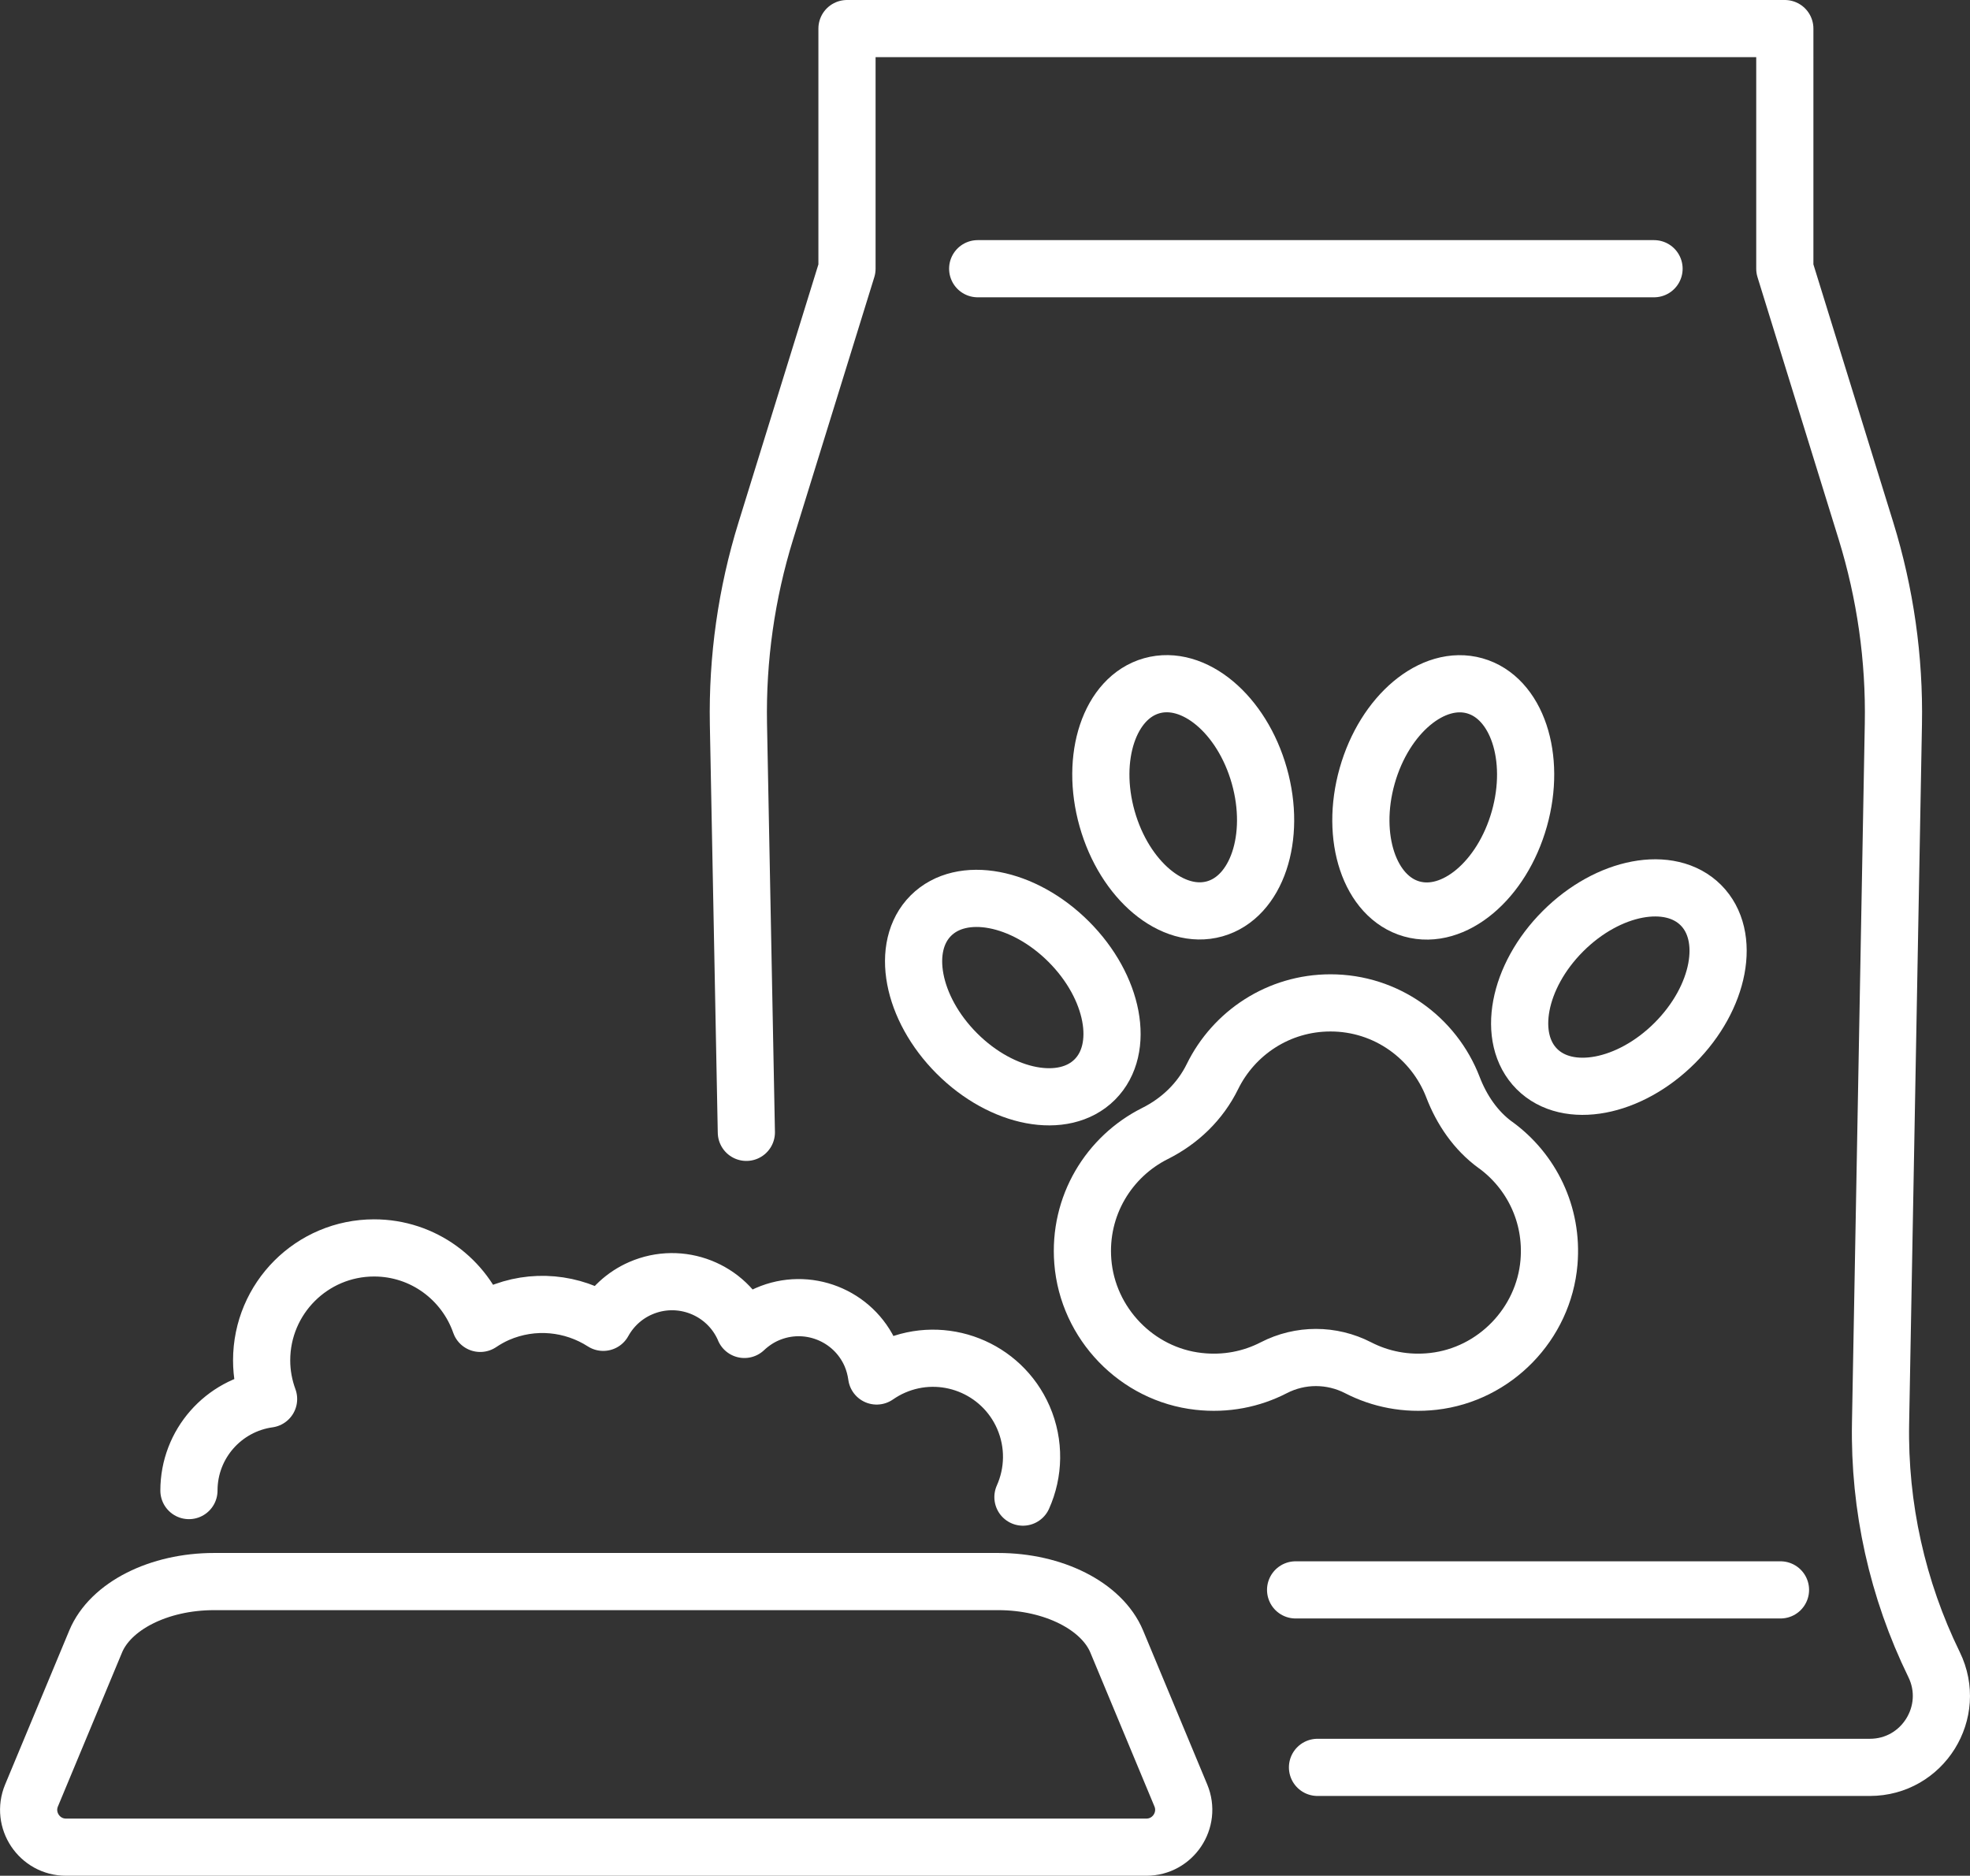
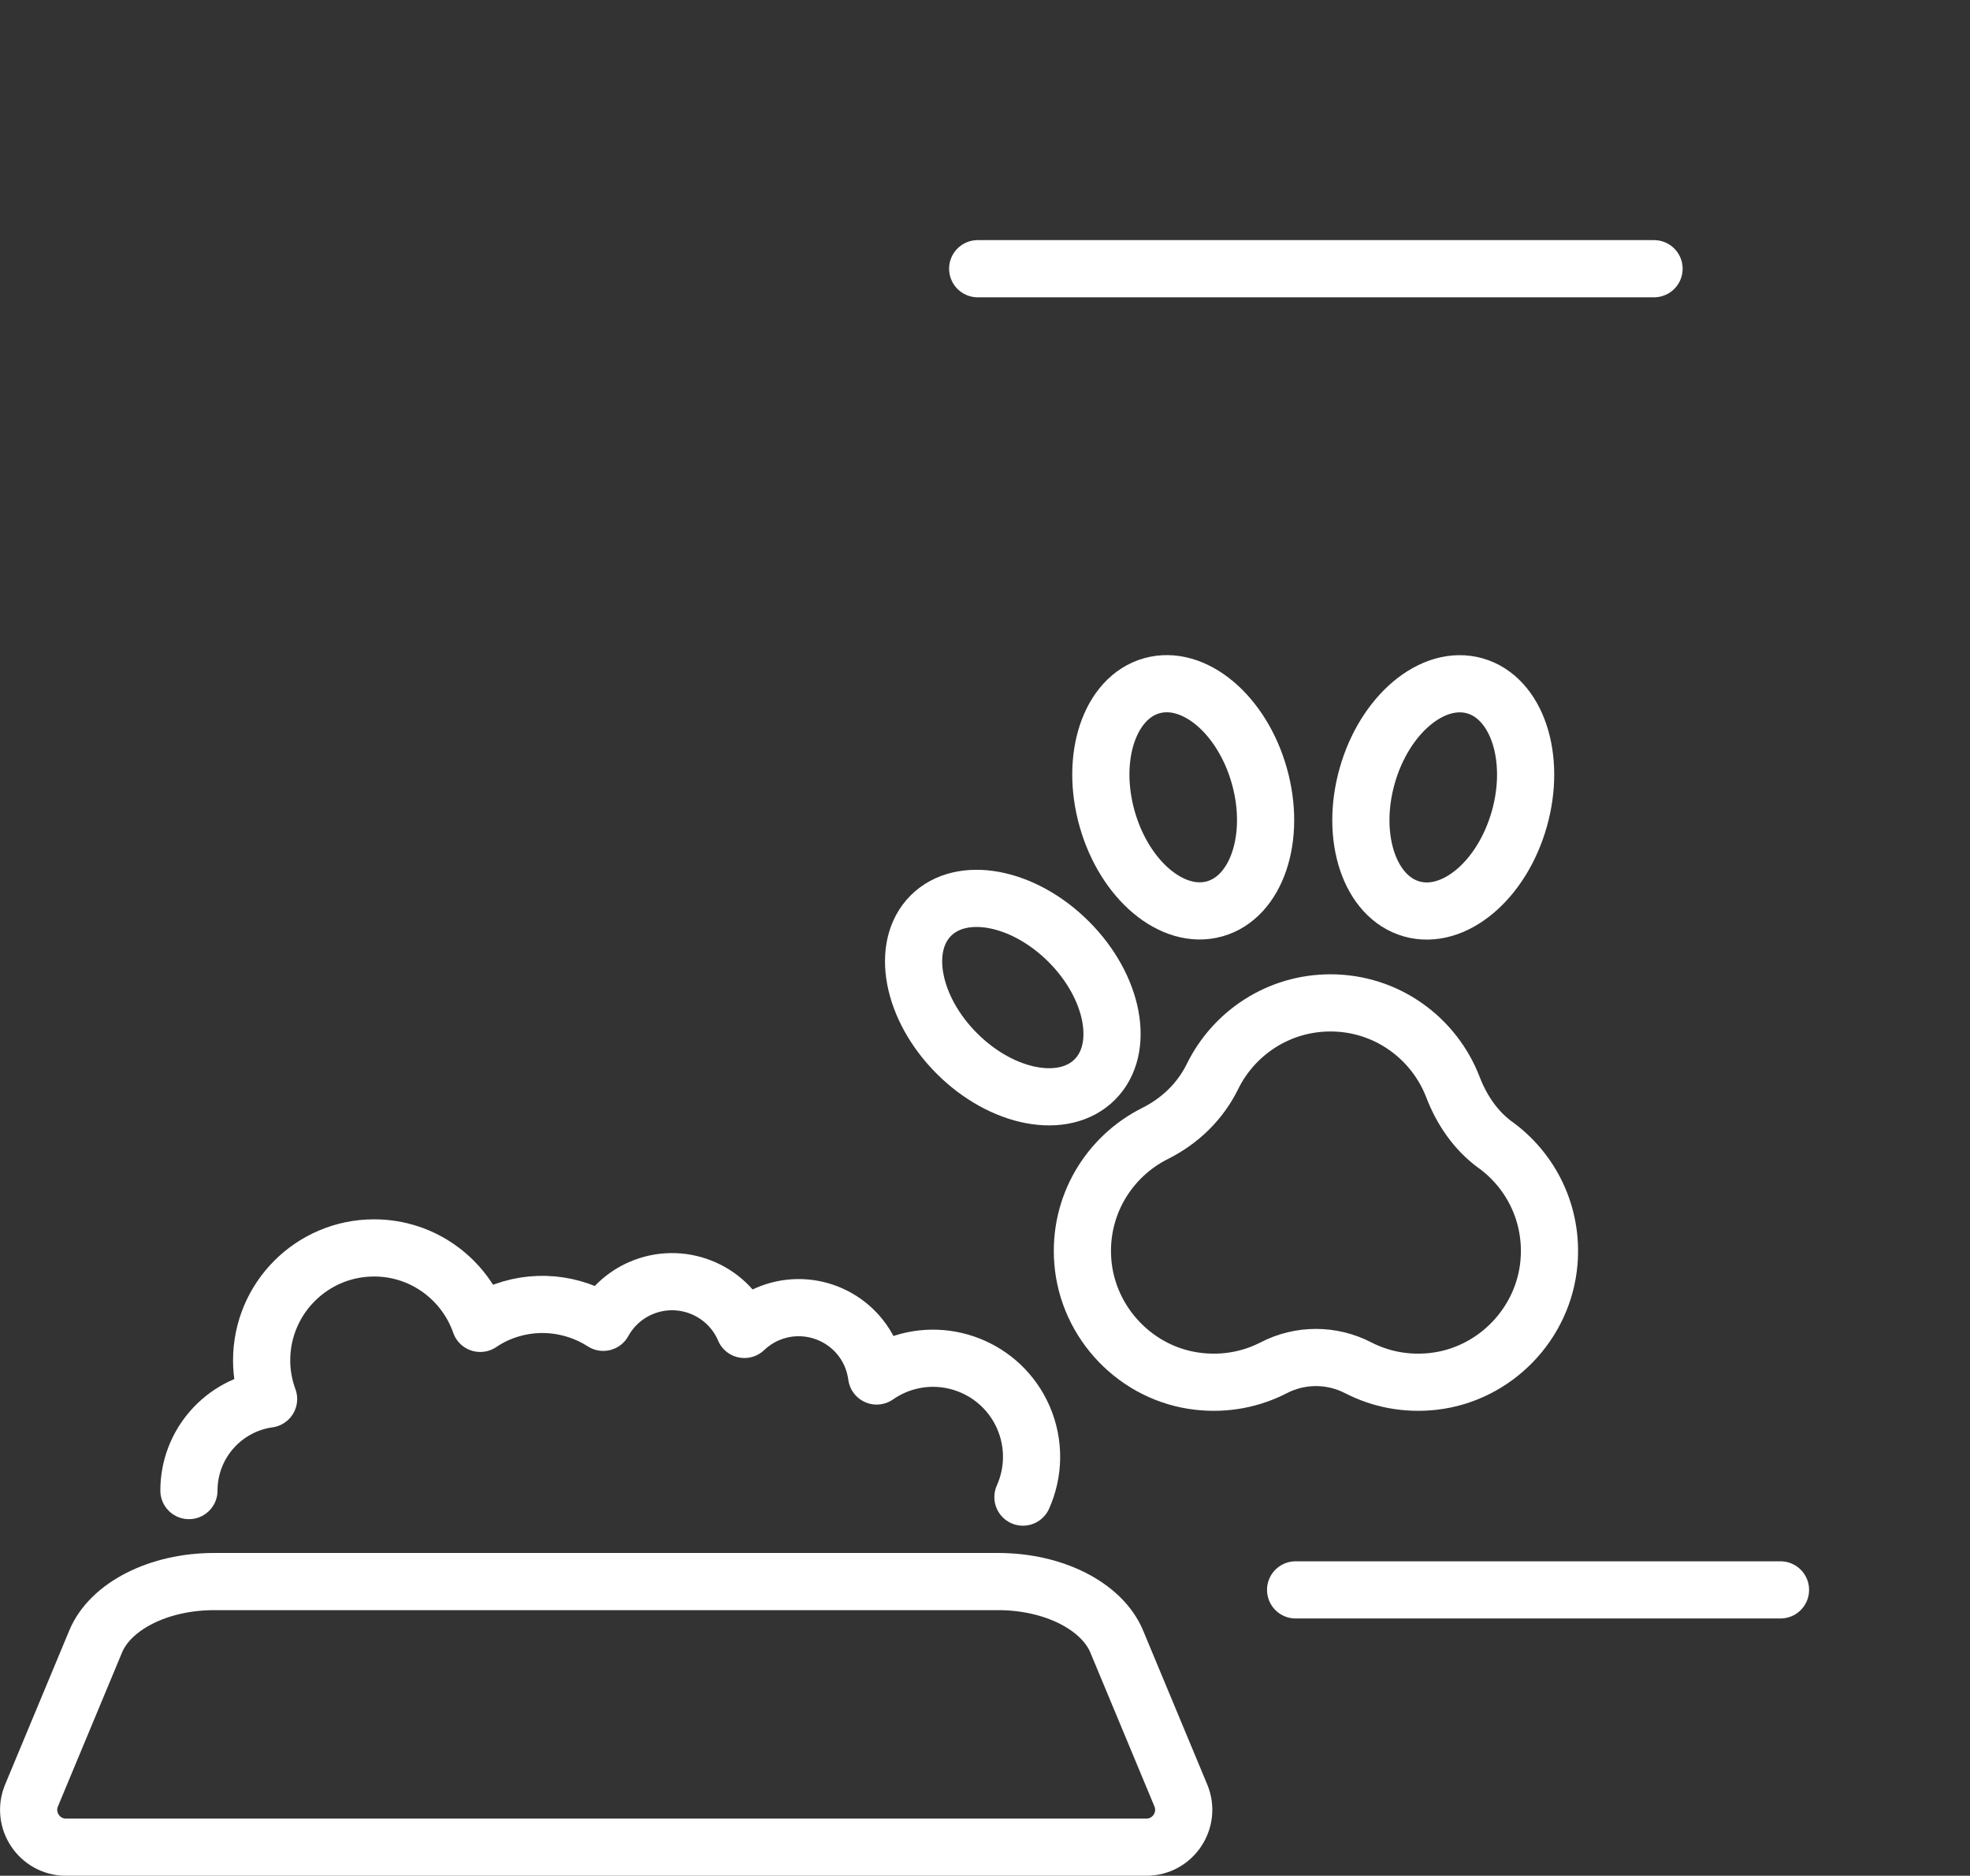
<svg xmlns="http://www.w3.org/2000/svg" id="Layer_2" viewBox="0 0 241.17 229.66">
  <rect x="0" y="0" width="241.17" height="229.66" fill="#333333" stroke="none" />
  <g id="_ÎÓÈ_2">
    <path d="M8.08,226.16c-3.26,0-5.47-3.32-4.22-6.33l7.85-18.85c1.8-4.34,7.73-7.34,14.49-7.34h96.01c6.76,0,12.69,3,14.5,7.34l7.85,18.85c1.25,3.01-.96,6.33-4.22,6.33H8.08Z" style="fill:none; stroke:#fff; stroke-linecap:round; stroke-linejoin:round; stroke-width:7px;" />
    <path d="M125.23,183.3c1.34-2.99,1.46-6.52.05-9.76-2.67-6.11-9.78-8.9-15.89-6.23-.74.32-1.43.72-2.07,1.16-.12-.87-.35-1.74-.71-2.58-2.13-4.88-7.81-7.11-12.69-4.98-1.06.46-1.99,1.11-2.79,1.86,0-.02-.01-.04-.02-.06-2.13-4.88-7.81-7.11-12.69-4.98-2.02.88-3.58,2.38-4.57,4.17-3.74-2.4-8.57-2.95-12.95-1.04-.75.33-1.45.73-2.11,1.17-1.88-5.38-6.98-9.24-12.99-9.24-7.61,0-13.77,6.17-13.77,13.77,0,1.67.31,3.26.85,4.73-5.51.77-9.75,5.49-9.75,11.21" style="fill:none; stroke:#fff; stroke-linecap:round; stroke-linejoin:round; stroke-width:7px;" />
-     <path d="M161.29,216.39h67.62c6.47,0,10.7-6.78,7.86-12.59h0c-4.49-9.19-6.74-19.31-6.55-29.54l1.57-85.61c.15-8.01-.99-15.99-3.35-23.64l-9.94-32.11V3.5h-114.81v29.4l-9.94,32.11c-2.37,7.65-3.5,15.63-3.35,23.64l.97,49.99" style="fill:none; stroke:#fff; stroke-linecap:round; stroke-linejoin:round; stroke-width:7px;" />
    <line x1="158.61" y1="194.66" x2="217.97" y2="194.66" style="fill:none; stroke:#fff; stroke-linecap:round; stroke-linejoin:round; stroke-width:7px;" />
    <ellipse cx="123.99" cy="122.14" rx="9.68" ry="14.19" transform="translate(-50.05 123.45) rotate(-45)" style="fill:none; stroke:#fff; stroke-linecap:round; stroke-linejoin:round; stroke-width:7px;" />
-     <path d="M191.34,114.01c-5.54,5.54-6.97,13.1-3.19,16.88,3.78,3.78,11.34,2.35,16.88-3.19,5.54-5.54,6.97-13.1,3.19-16.88s-11.34-2.35-16.88,3.19Z" style="fill:none; stroke:#fff; stroke-linecap:round; stroke-linejoin:round; stroke-width:7px;" />
    <path d="M167.37,95c-2.13,7.54.31,14.84,5.46,16.29s11.04-3.49,13.17-11.03-.31-14.84-5.46-16.29c-5.14-1.45-11.04,3.49-13.17,11.03Z" style="fill:none; stroke:#fff; stroke-linecap:round; stroke-linejoin:round; stroke-width:7px;" />
    <ellipse cx="144.85" cy="97.63" rx="9.68" ry="14.19" transform="translate(-21.08 43.03) rotate(-15.77)" style="fill:none; stroke:#fff; stroke-linecap:round; stroke-linejoin:round; stroke-width:7px;" />
    <path d="M183.08,140.19c-2.42-1.76-4.14-4.3-5.21-7.09-2.32-6.03-8.15-10.31-14.99-10.31-6.35,0-11.83,3.68-14.45,9.02-1.5,3.06-3.99,5.45-7.03,6.97-5.63,2.82-9.38,8.84-8.84,15.68.6,7.58,6.61,13.83,14.17,14.67,3.34.38,6.5-.27,9.21-1.67,3.24-1.67,7.07-1.67,10.32,0,2.71,1.4,5.88,2.05,9.22,1.67,7.51-.85,13.51-7.03,14.15-14.57.5-5.9-2.19-11.2-6.54-14.37Z" style="fill:none; stroke:#fff; stroke-linecap:round; stroke-linejoin:round; stroke-width:7px;" />
    <line x1="119.69" y1="32.9" x2="202.49" y2="32.9" style="fill:none; stroke:#fff; stroke-linecap:round; stroke-linejoin:round; stroke-width:7px;" />
  </g>
</svg>